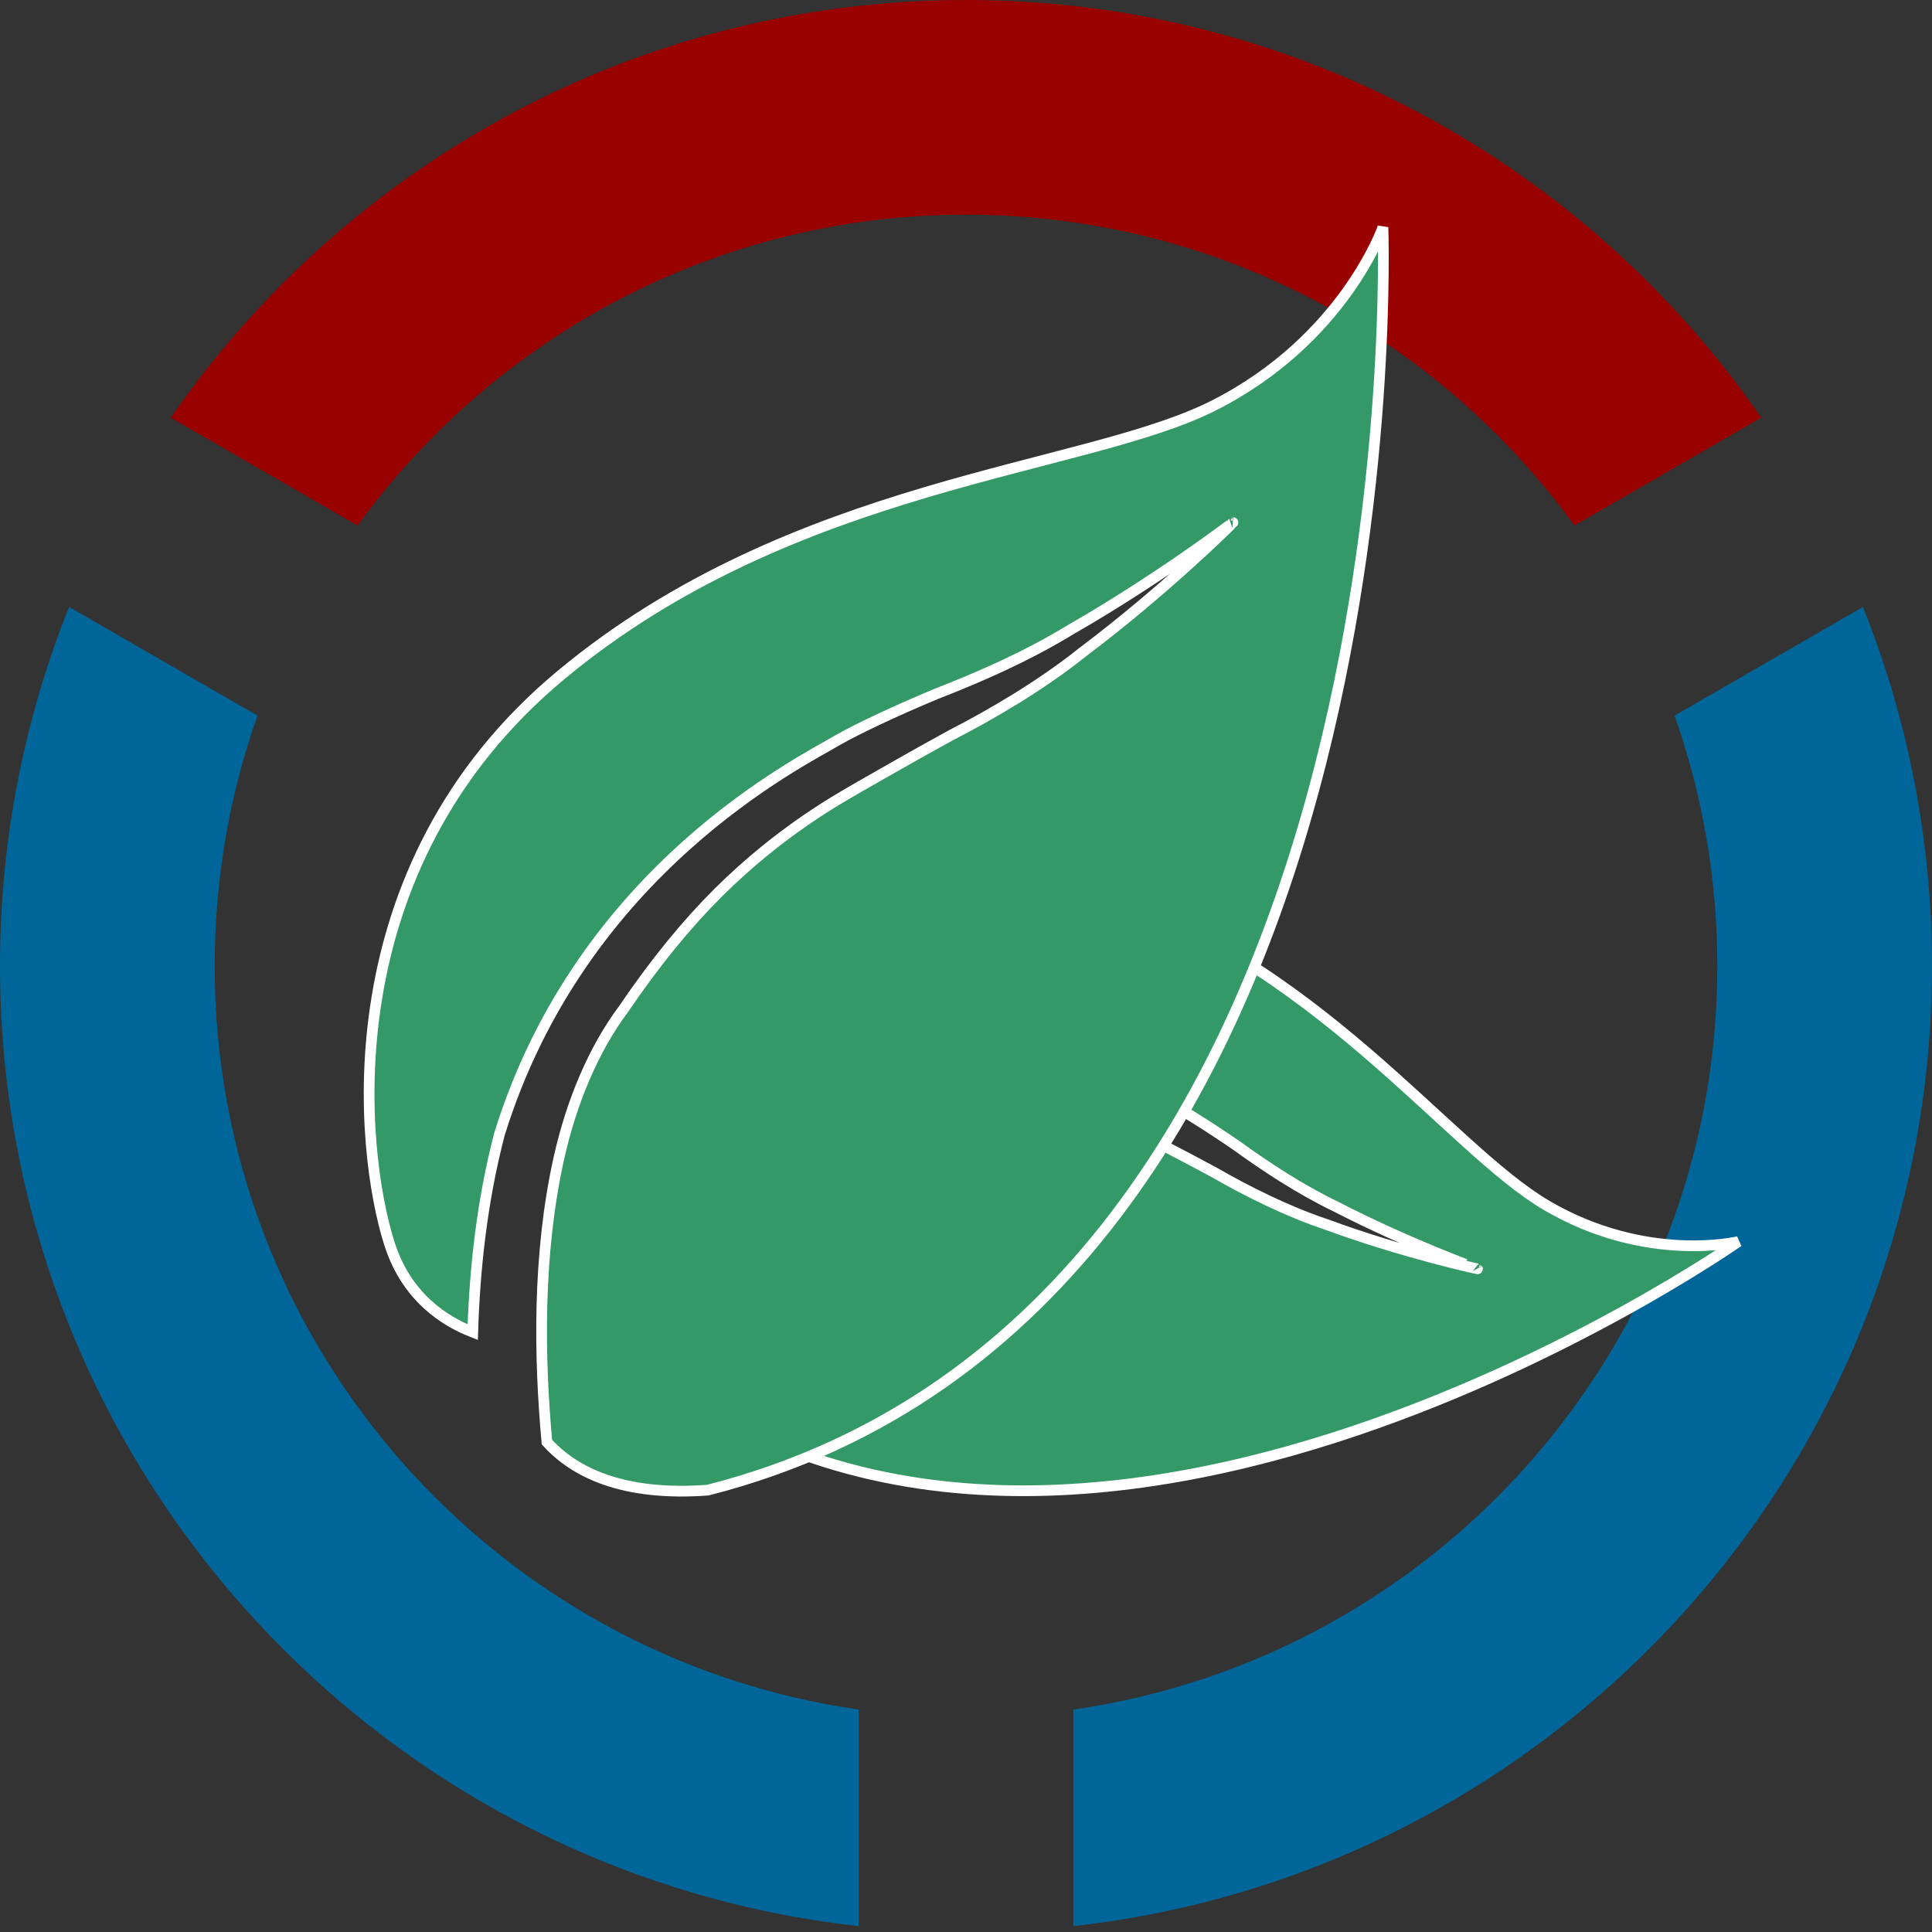
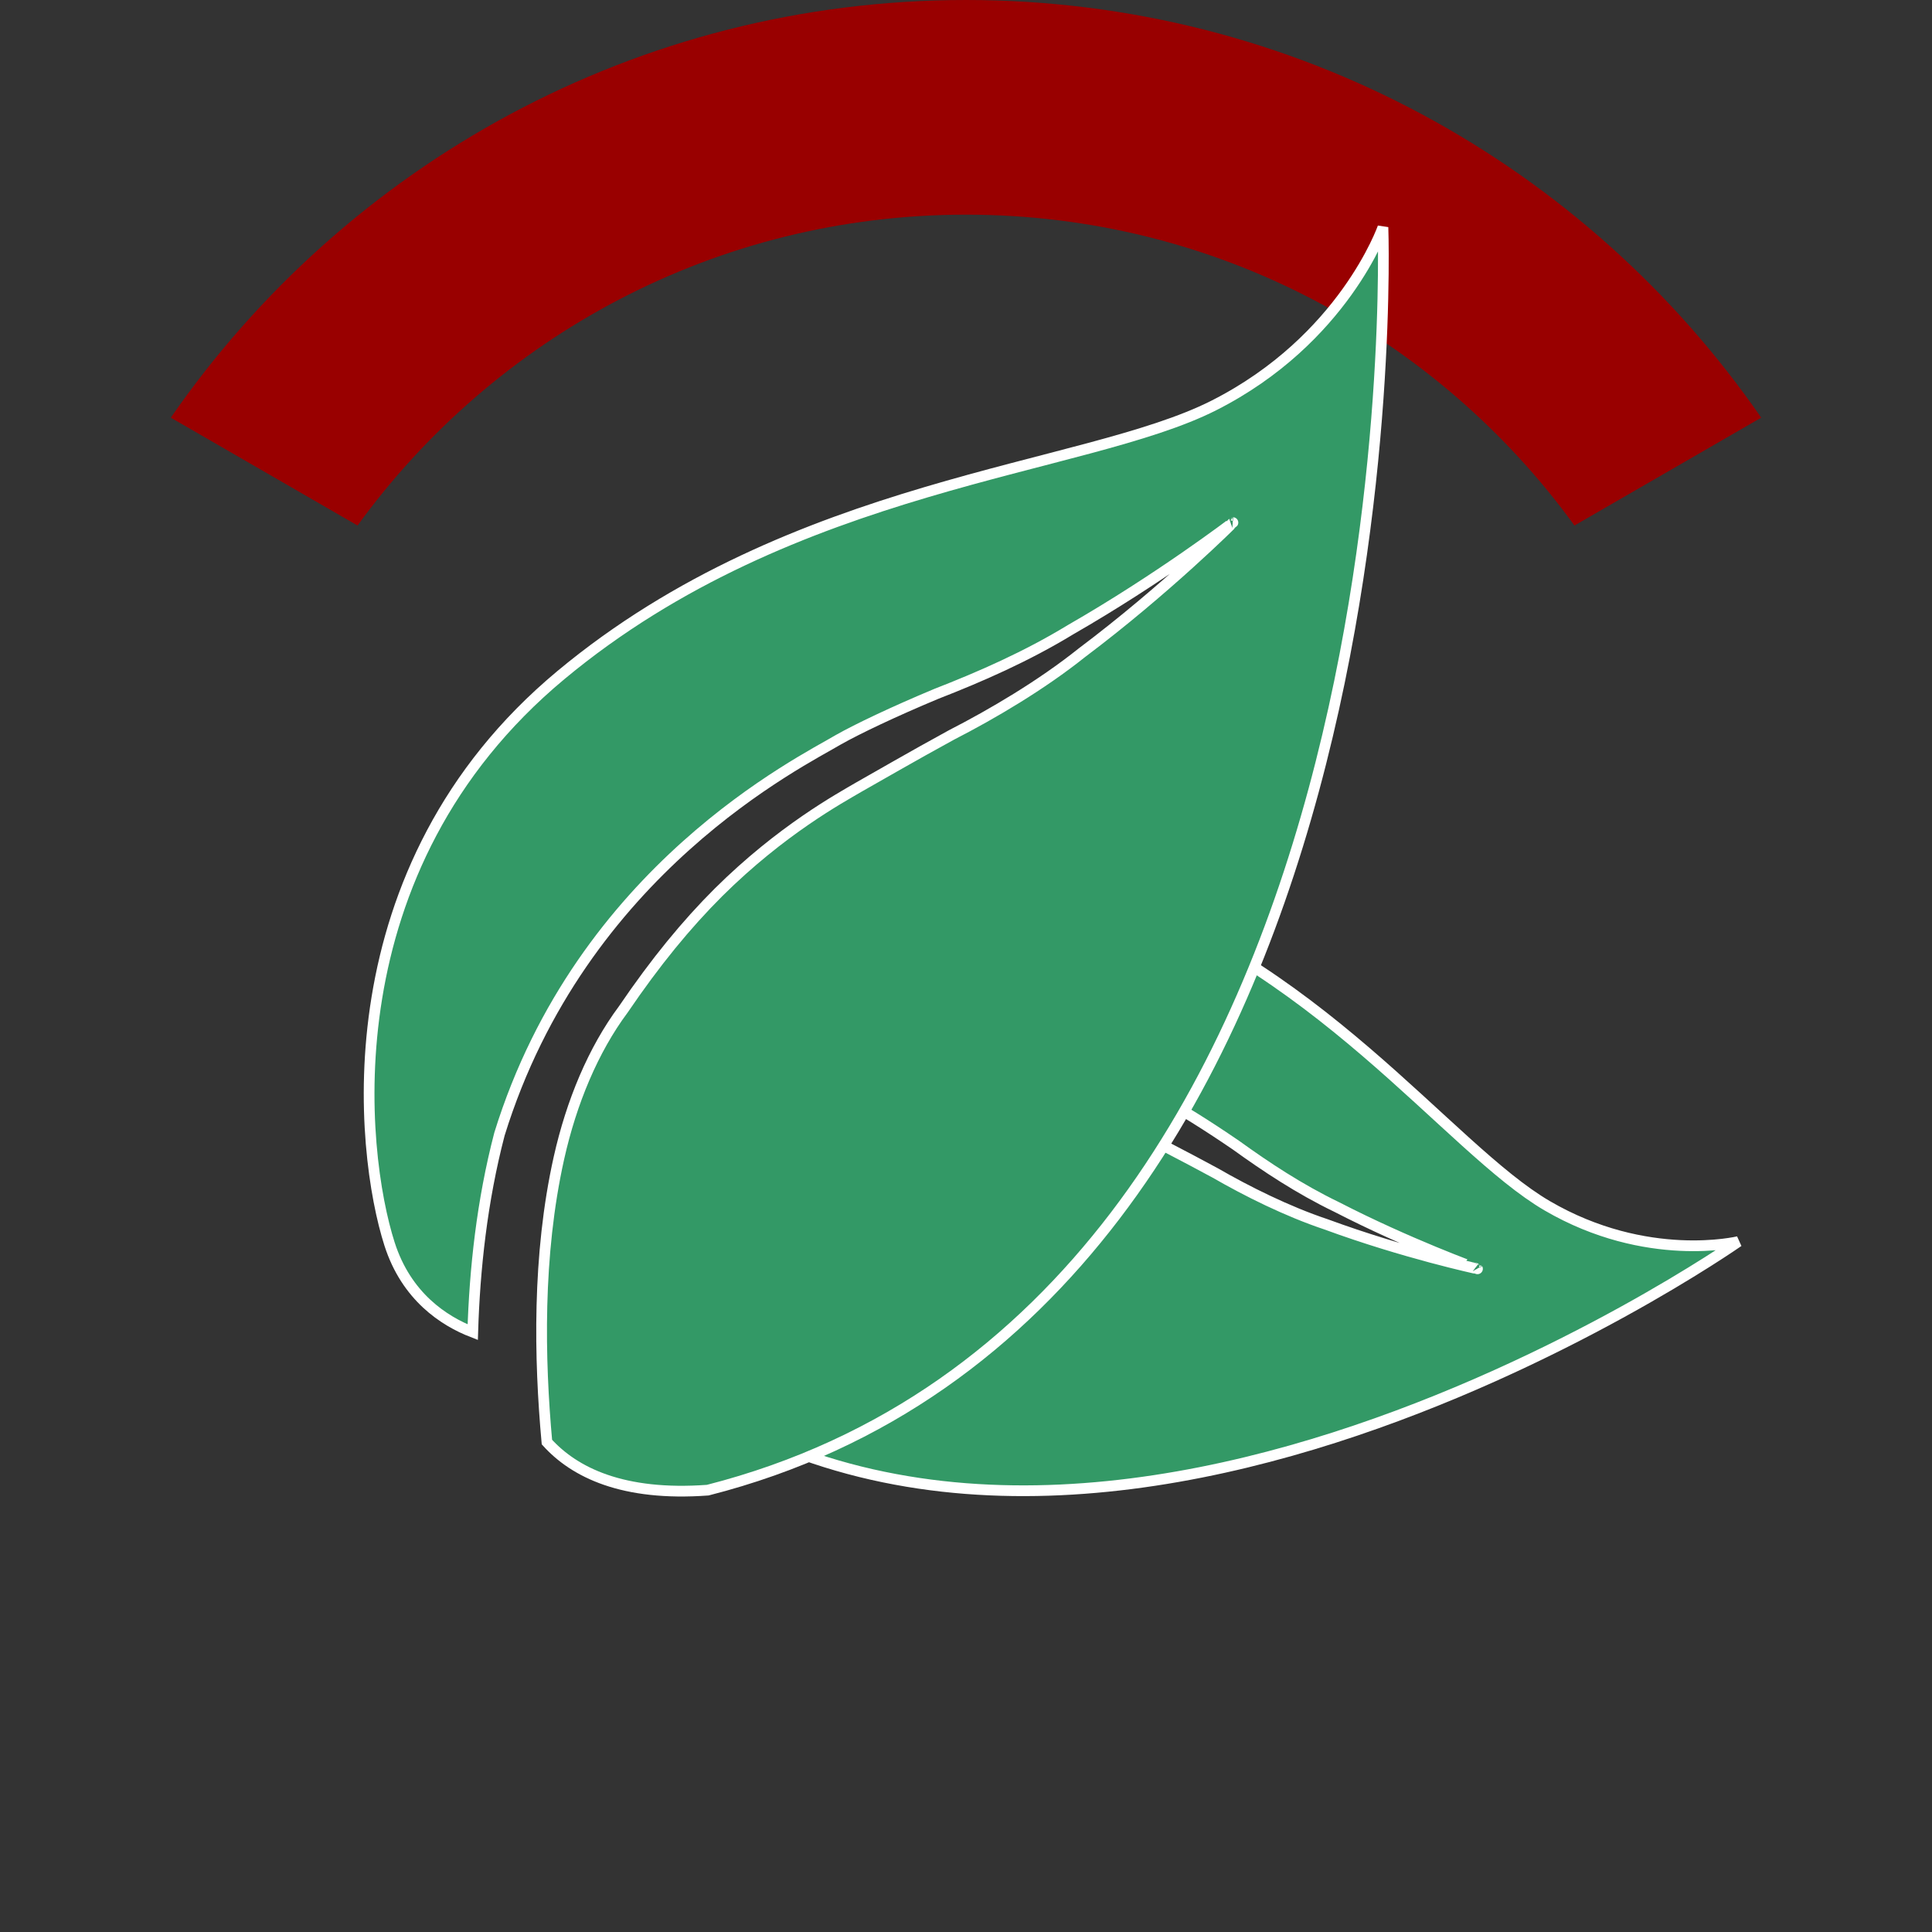
<svg xmlns="http://www.w3.org/2000/svg" xmlns:ns1="http://www.inkscape.org/namespaces/inkscape" xmlns:ns2="http://sodipodi.sourceforge.net/DTD/sodipodi-0.dtd" xmlns:ns3="http://www.openswatchbook.org/uri/2009/osb" version="1.1" id="Wikimedia_Community_Logo" width="900" height="900" viewBox="0 0 900 900" xml:space="preserve" ns1:version="0.48.0 r9654" ns2:docname="Wikimedia Kiva community logo.svg" ns1:export-filename="/home/jhsoby/Wikimedia/Commons/Wikimedia Kiva community logo.gif.png" ns1:export-xdpi="60" ns1:export-ydpi="60">
  <rect x="0" y="0" width="900" height="900" fill="#333333" stroke="none" />
  <defs id="defs3046">
    <linearGradient id="linearGradient5380" ns3:paint="solid">
      <stop style="stop-color:#000000;stop-opacity:1;" offset="0" id="stop5382" />
    </linearGradient>
    <linearGradient id="linearGradient3927" ns3:paint="gradient">
      <stop style="stop-color:#000000;stop-opacity:1;" offset="0" id="stop3929" />
      <stop style="stop-color:#000000;stop-opacity:0;" offset="1" id="stop3931" />
    </linearGradient>
    <linearGradient id="linearGradient3921" ns3:paint="solid">
      <stop style="stop-color:#000000;stop-opacity:1;" offset="0" id="stop3923" />
    </linearGradient>
    <linearGradient id="linearGradient3911">
      <stop style="stop-color:#339966;stop-opacity:1;" offset="0" id="stop3913" />
      <stop style="stop-color:#339966;stop-opacity:0;" offset="1" id="stop3915" />
    </linearGradient>
  </defs>
  <ns2:namedview pagecolor="#ffffff" bordercolor="#666666" borderopacity="1" objecttolerance="10" gridtolerance="10" guidetolerance="10" ns1:pageopacity="0" ns1:pageshadow="2" ns1:window-width="1366" ns1:window-height="739" id="namedview3044" showgrid="false" ns1:zoom="0.32555556" ns1:cx="305.85346" ns1:cy="369.6443" ns1:window-x="0" ns1:window-y="0" ns1:window-maximized="1" ns1:current-layer="Wikimedia_Community_Logo" />
  <title id="title3036">Wikimedia Community Logo</title>
  <desc id="desc3038">For more information see: http://commons.wikimedia.org/wiki/Image:Wikimedia_Community_Logo.svg</desc>
  <path id="Red_path" fill="#900" d="M450,0C296.442,0,160.78,77.047,79.563,194.563l87,50.25C230.185,157.105,333.439,100,450,100     c116.561,0,219.814,57.105,283.438,144.813l87-50.25C739.22,77.047,603.558,0,450,0z" />
-   <path id="Blue_path_left" fill="#069" d="M32.188,282.75C11.448,334.467,0,390.9,0,450c0,231.504,175.098,422.357,400,447.25     V796.375C230.471,772.078,100,626.216,100,450c0-40.892,7.03-80.136,19.938-116.625L32.188,282.75z" />
-   <path id="Blue_path_right" fill="#069" d="M867.813,282.75l-87.75,50.625C792.969,369.864,800,409.108,800,450     c0,176.215-130.471,322.078-300,346.375V897.25C724.903,872.357,900,681.504,900,450C900,390.9,888.551,334.467,867.813,282.75z" />
  <g id="g3935" transform="matrix(0.999,-0.039,0.039,0.999,-20.64,44.184)" style="stroke:#ffffff;stroke-width:5;stroke-miterlimit:4;stroke-opacity:1;stroke-dasharray:none">
    <g transform="matrix(6.841,8.477,-8.477,6.841,-663.025,210.227)" style="fill:#339966;fill-opacity:1;fill-rule:nonzero;stroke:#ffffff;stroke-width:0.459;stroke-miterlimit:4;stroke-opacity:1;stroke-dasharray:none" id="g3931">
-       <path ns1:connector-curvature="0" d="m 81.541,-45.589 c -2.879,-0.205 -4.384,-1.243 -5.157,-2.394 0.148,-2.804 0.577,-6.296 1.784,-9.465 0.692,-1.815 1.673,-3.458 2.877,-4.666 1.317,-1.44 2.533,-2.547 3.759,-3.461 2.419,-1.792 4.542,-2.572 5.214,-2.847 0.679,-0.262 1.898,-0.755 3.372,-1.303 1.469,-0.503 3.249,-1.231 4.768,-2.122 3.115,-1.703 5.696,-3.625 5.692,-3.626 0.005,7e-4 -2.755,1.53 -5.962,2.8 -1.618,0.69 -3.272,1.143 -4.815,1.5 -1.519,0.391 -2.801,0.788 -3.507,1.062 -1.321,0.551 -9.234,3.083 -13.275,11.571 -0.914,2.168 -1.488,4.41 -1.859,6.512 -0.914,-0.516 -2.051,-1.514 -2.361,-3.361 -0.54,-3.218 -0.24,-12.875 8.511,-18.239 8.752,-5.364 18.522,-4.292 23.198,-5.865 4.675,-1.573 6.534,-5.15 6.534,-5.15 0,0 -3.896,36.407 -28.772,39.053 z" id="path3933" style="fill:#339966;fill-opacity:1;stroke:#ffffff;stroke-width:0.459;stroke-miterlimit:4;stroke-opacity:1;stroke-dasharray:none" />
+       <path ns1:connector-curvature="0" d="m 81.541,-45.589 c -2.879,-0.205 -4.384,-1.243 -5.157,-2.394 0.148,-2.804 0.577,-6.296 1.784,-9.465 0.692,-1.815 1.673,-3.458 2.877,-4.666 1.317,-1.44 2.533,-2.547 3.759,-3.461 2.419,-1.792 4.542,-2.572 5.214,-2.847 0.679,-0.262 1.898,-0.755 3.372,-1.303 1.469,-0.503 3.249,-1.231 4.768,-2.122 3.115,-1.703 5.696,-3.625 5.692,-3.626 0.005,7e-4 -2.755,1.53 -5.962,2.8 -1.618,0.69 -3.272,1.143 -4.815,1.5 -1.519,0.391 -2.801,0.788 -3.507,1.062 -1.321,0.551 -9.234,3.083 -13.275,11.571 -0.914,2.168 -1.488,4.41 -1.859,6.512 -0.914,-0.516 -2.051,-1.514 -2.361,-3.361 -0.54,-3.218 -0.24,-12.875 8.511,-18.239 8.752,-5.364 18.522,-4.292 23.198,-5.865 4.675,-1.573 6.534,-5.15 6.534,-5.15 0,0 -3.896,36.407 -28.772,39.053 " id="path3933" style="fill:#339966;fill-opacity:1;stroke:#ffffff;stroke-width:0.459;stroke-miterlimit:4;stroke-opacity:1;stroke-dasharray:none" />
    </g>
    <g id="g132" style="fill:#339966;fill-opacity:1;fill-rule:nonzero;stroke:#ffffff;stroke-width:0.363;stroke-miterlimit:4;stroke-opacity:1;stroke-dasharray:none" transform="matrix(13.68,-1.441,1.441,13.68,131.566,143.5)">
      <path style="fill:#339966;fill-opacity:1;stroke:#ffffff;stroke-width:0.363;stroke-miterlimit:4;stroke-opacity:1;stroke-dasharray:none" id="path134" d="M 10.011,39.053 C 7.132,38.849 5.626,37.811 4.853,36.659 5.002,33.855 5.431,30.363 6.637,27.194 7.329,25.379 8.311,23.736 9.515,22.528 10.831,21.089 12.048,19.981 13.273,19.068 c 2.419,-1.792 4.542,-2.572 5.214,-2.847 0.679,-0.262 1.898,-0.755 3.372,-1.303 1.469,-0.503 3.249,-1.231 4.768,-2.122 3.115,-1.703 5.696,-3.625 5.692,-3.626 0.005,7e-4 -2.755,1.53 -5.962,2.8 -1.618,0.69 -3.272,1.143 -4.815,1.5 -1.519,0.391 -2.801,0.788 -3.507,1.062 C 16.714,15.083 8.801,17.615 4.76,26.103 3.845,28.271 3.272,30.514 2.901,32.615 1.987,32.099 0.85,31.101 0.54,29.254 0,26.036 0.3,16.379 9.051,11.015 17.803,5.651 27.574,6.723 32.249,5.15 36.925,3.577 38.783,0 38.783,0 c 0,0 -3.896,36.407 -28.772,39.053 z" ns1:connector-curvature="0" />
    </g>
  </g>
</svg>